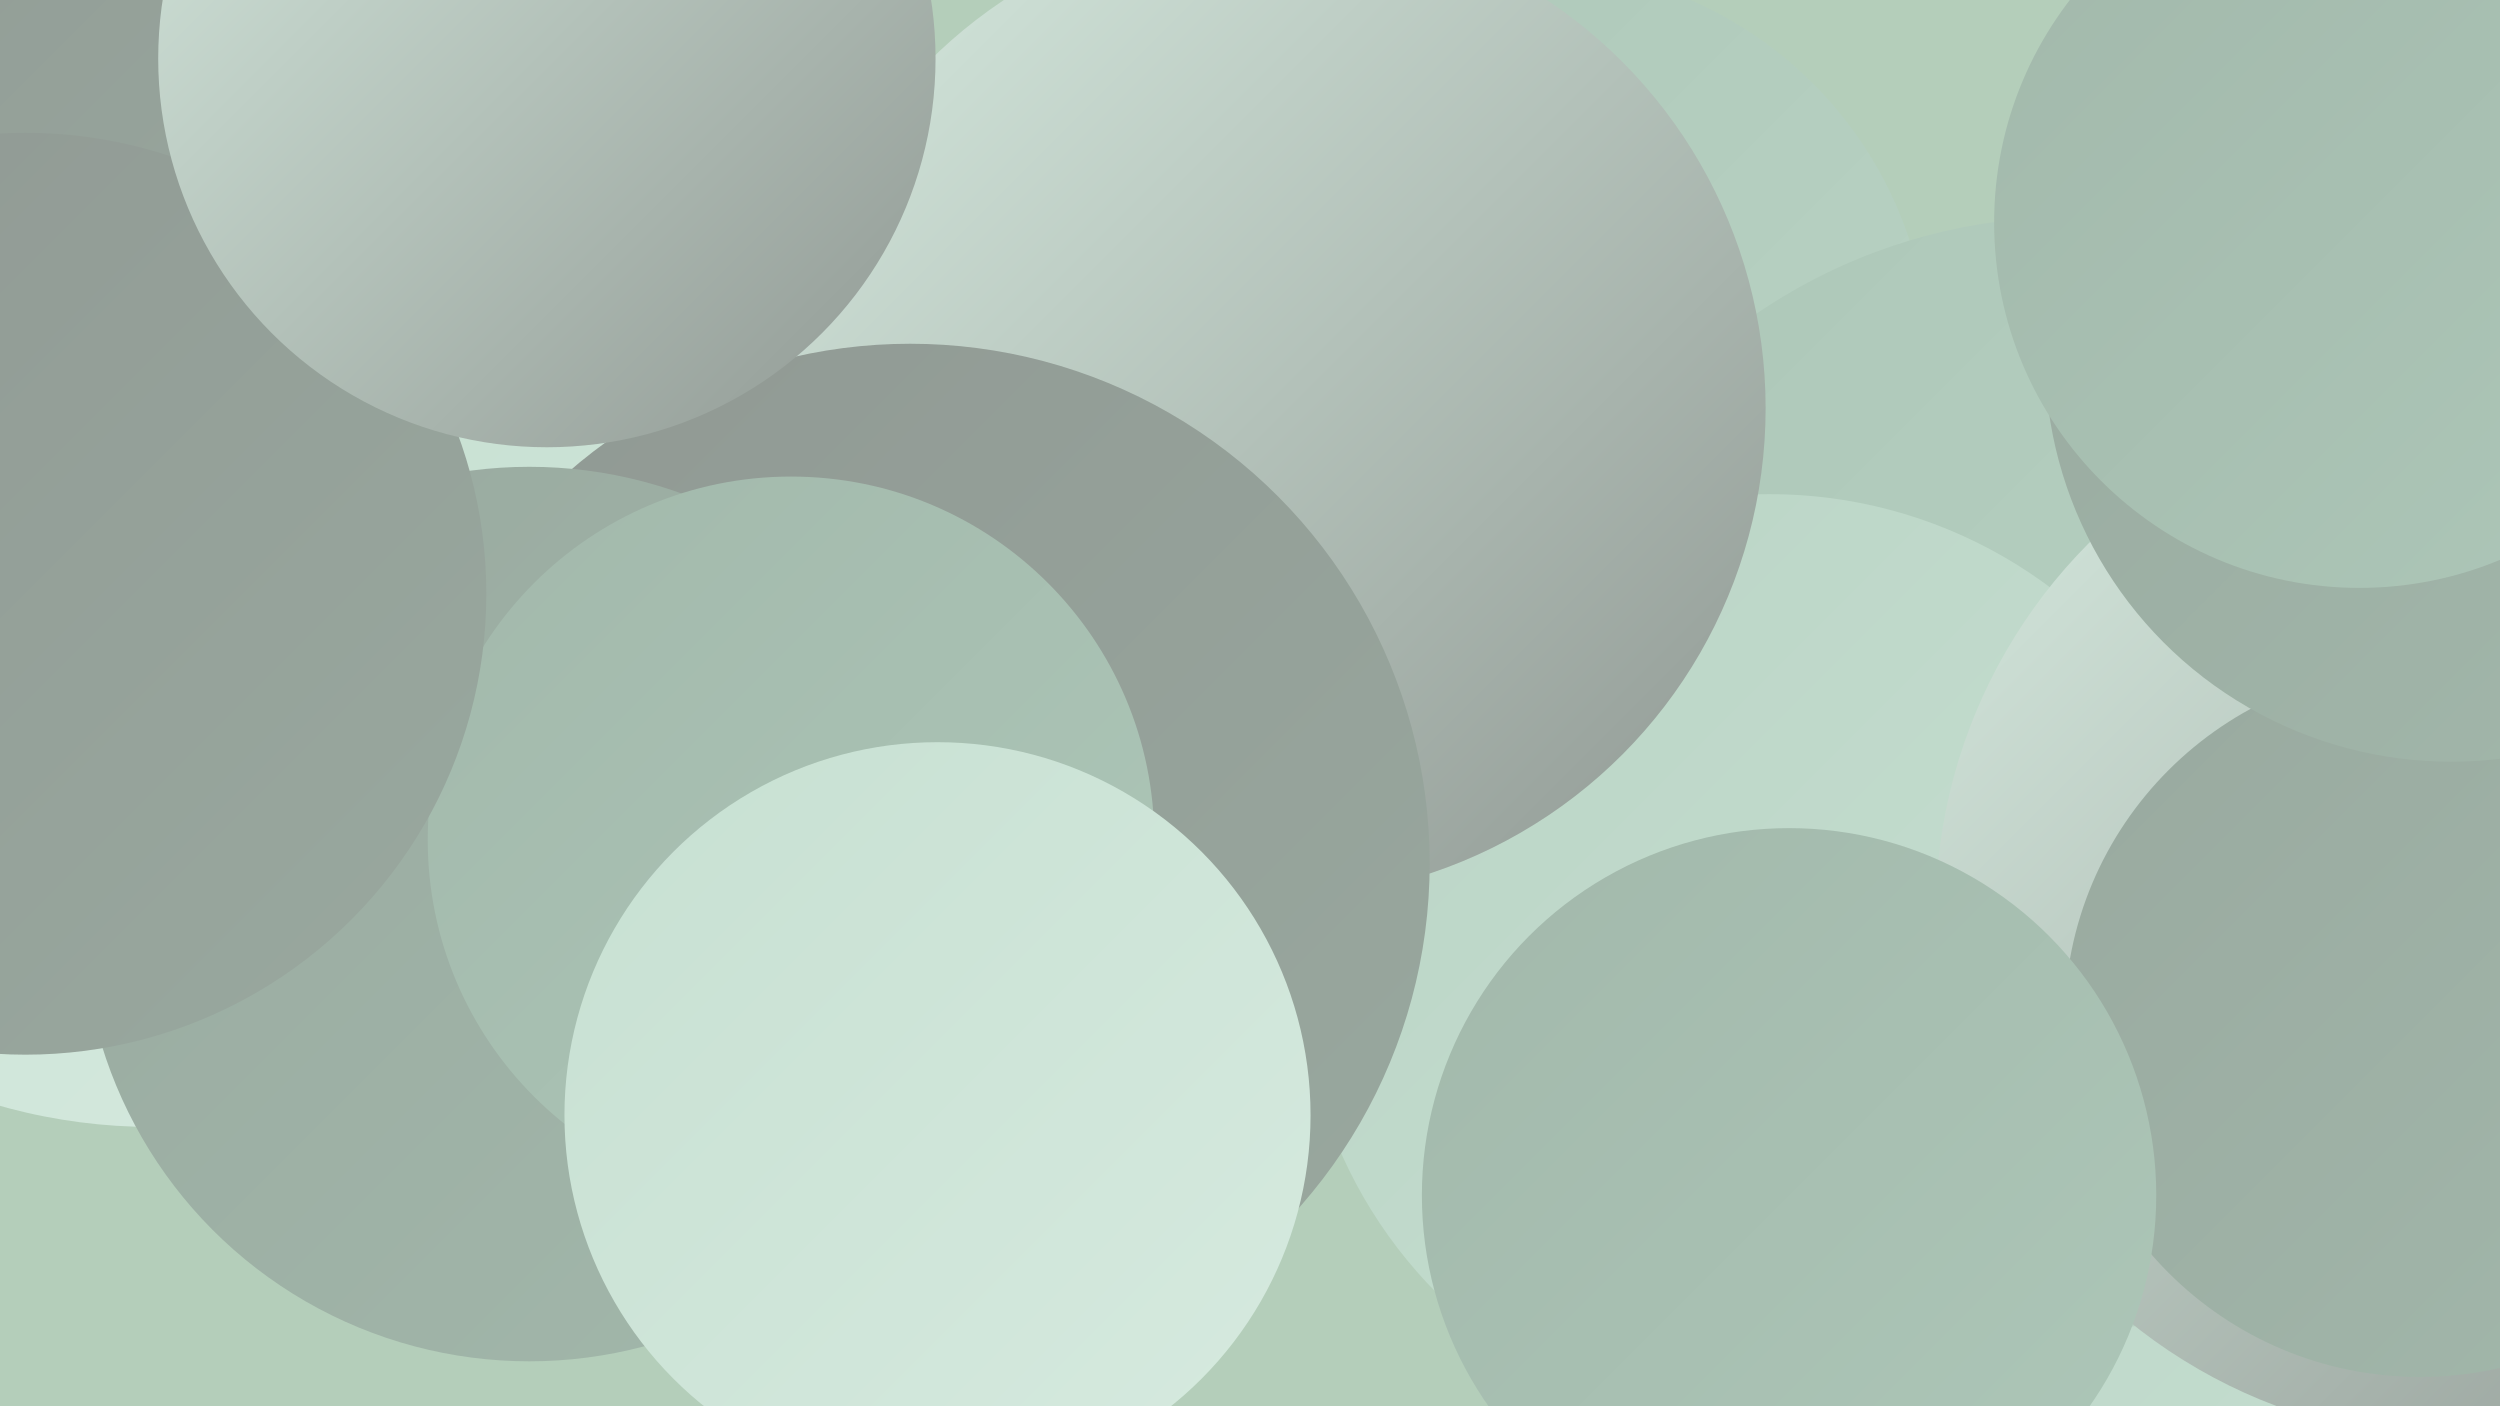
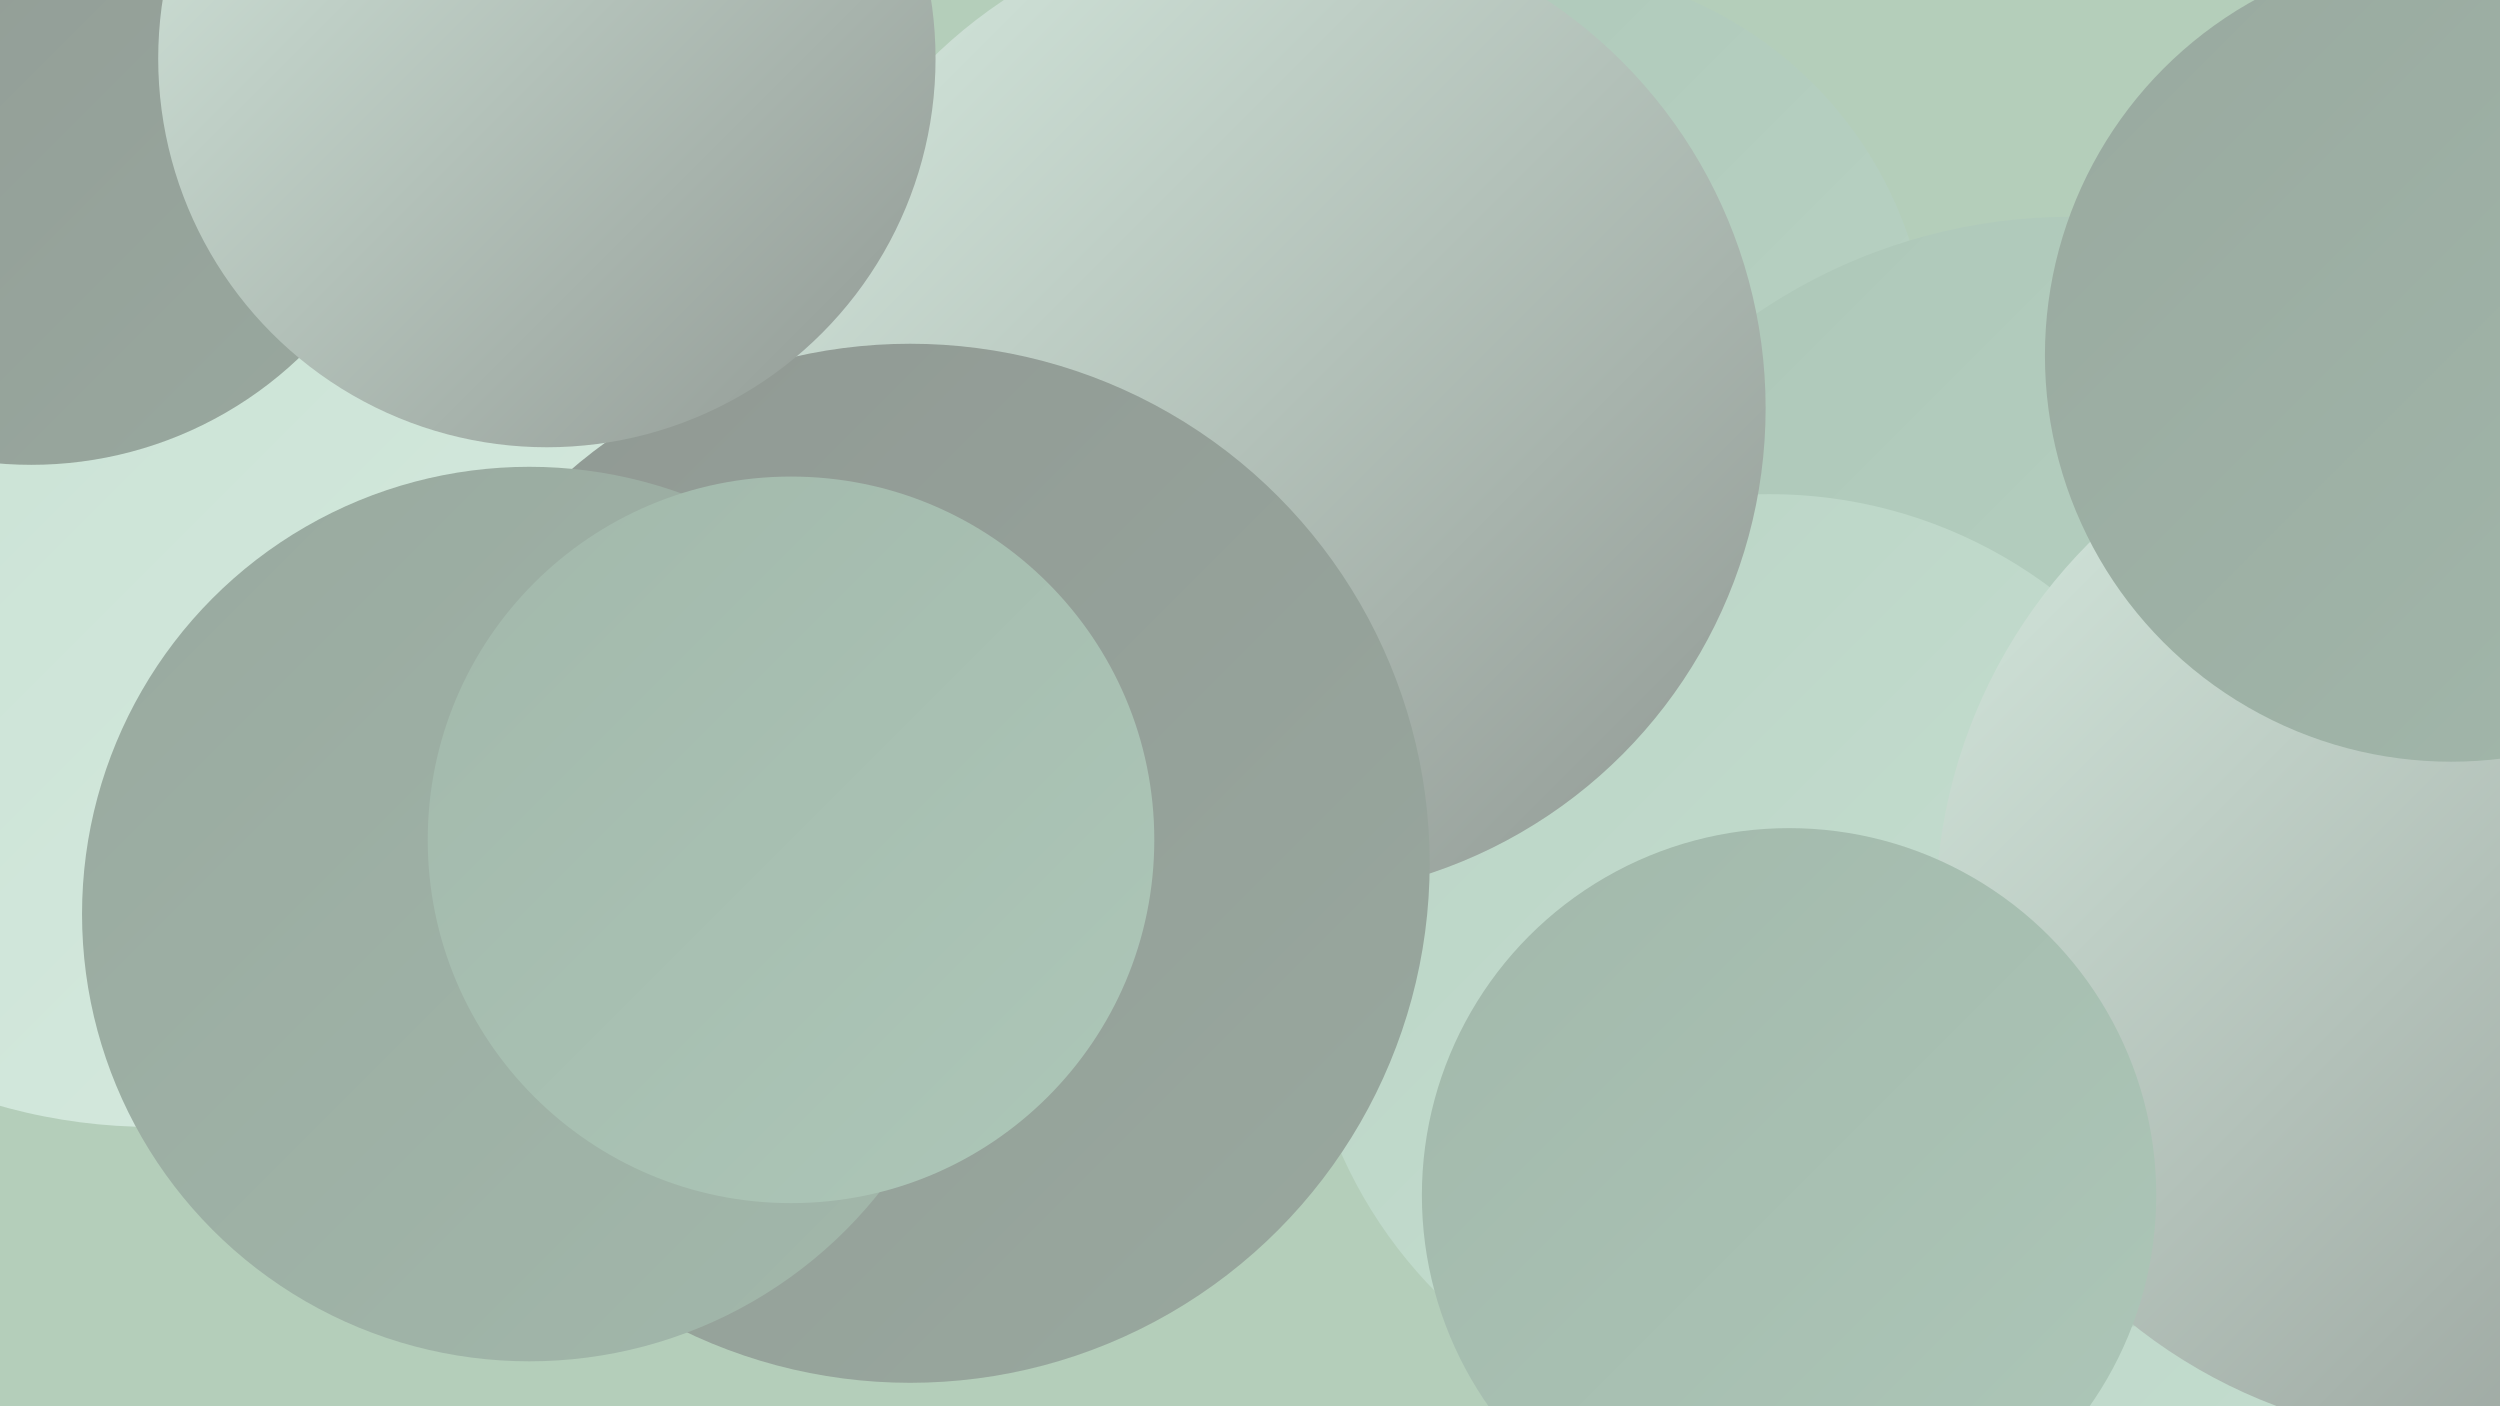
<svg xmlns="http://www.w3.org/2000/svg" width="1280" height="720">
  <defs>
    <linearGradient id="grad0" x1="0%" y1="0%" x2="100%" y2="100%">
      <stop offset="0%" style="stop-color:#909893;stop-opacity:1" />
      <stop offset="100%" style="stop-color:#99a99f;stop-opacity:1" />
    </linearGradient>
    <linearGradient id="grad1" x1="0%" y1="0%" x2="100%" y2="100%">
      <stop offset="0%" style="stop-color:#99a99f;stop-opacity:1" />
      <stop offset="100%" style="stop-color:#a2b8ab;stop-opacity:1" />
    </linearGradient>
    <linearGradient id="grad2" x1="0%" y1="0%" x2="100%" y2="100%">
      <stop offset="0%" style="stop-color:#a2b8ab;stop-opacity:1" />
      <stop offset="100%" style="stop-color:#adc7b8;stop-opacity:1" />
    </linearGradient>
    <linearGradient id="grad3" x1="0%" y1="0%" x2="100%" y2="100%">
      <stop offset="0%" style="stop-color:#adc7b8;stop-opacity:1" />
      <stop offset="100%" style="stop-color:#bad4c5;stop-opacity:1" />
    </linearGradient>
    <linearGradient id="grad4" x1="0%" y1="0%" x2="100%" y2="100%">
      <stop offset="0%" style="stop-color:#bad4c5;stop-opacity:1" />
      <stop offset="100%" style="stop-color:#c7e0d2;stop-opacity:1" />
    </linearGradient>
    <linearGradient id="grad5" x1="0%" y1="0%" x2="100%" y2="100%">
      <stop offset="0%" style="stop-color:#c7e0d2;stop-opacity:1" />
      <stop offset="100%" style="stop-color:#d6eadf;stop-opacity:1" />
    </linearGradient>
    <linearGradient id="grad6" x1="0%" y1="0%" x2="100%" y2="100%">
      <stop offset="0%" style="stop-color:#d6eadf;stop-opacity:1" />
      <stop offset="100%" style="stop-color:#909893;stop-opacity:1" />
    </linearGradient>
  </defs>
  <rect width="1280" height="720" fill="#b4ceba" />
  <circle cx="784" cy="187" r="204" fill="url(#grad3)" />
  <circle cx="78" cy="290" r="287" fill="url(#grad5)" />
  <circle cx="1235" cy="376" r="220" fill="url(#grad2)" />
-   <circle cx="390" cy="416" r="257" fill="url(#grad5)" />
  <circle cx="1064" cy="705" r="281" fill="url(#grad4)" />
  <circle cx="1060" cy="396" r="285" fill="url(#grad3)" />
  <circle cx="906" cy="493" r="240" fill="url(#grad4)" />
  <circle cx="1260" cy="468" r="269" fill="url(#grad6)" />
  <circle cx="653" cy="209" r="251" fill="url(#grad6)" />
  <circle cx="16" cy="39" r="199" fill="url(#grad0)" />
  <circle cx="466" cy="442" r="266" fill="url(#grad0)" />
  <circle cx="271" cy="468" r="229" fill="url(#grad1)" />
  <circle cx="405" cy="430" r="186" fill="url(#grad2)" />
-   <circle cx="1239" cy="523" r="182" fill="url(#grad1)" />
  <circle cx="916" cy="612" r="188" fill="url(#grad2)" />
-   <circle cx="13" cy="304" r="236" fill="url(#grad0)" />
-   <circle cx="480" cy="571" r="191" fill="url(#grad5)" />
  <circle cx="1255" cy="182" r="208" fill="url(#grad1)" />
-   <circle cx="1208" cy="114" r="187" fill="url(#grad2)" />
  <circle cx="280" cy="30" r="199" fill="url(#grad6)" />
</svg>